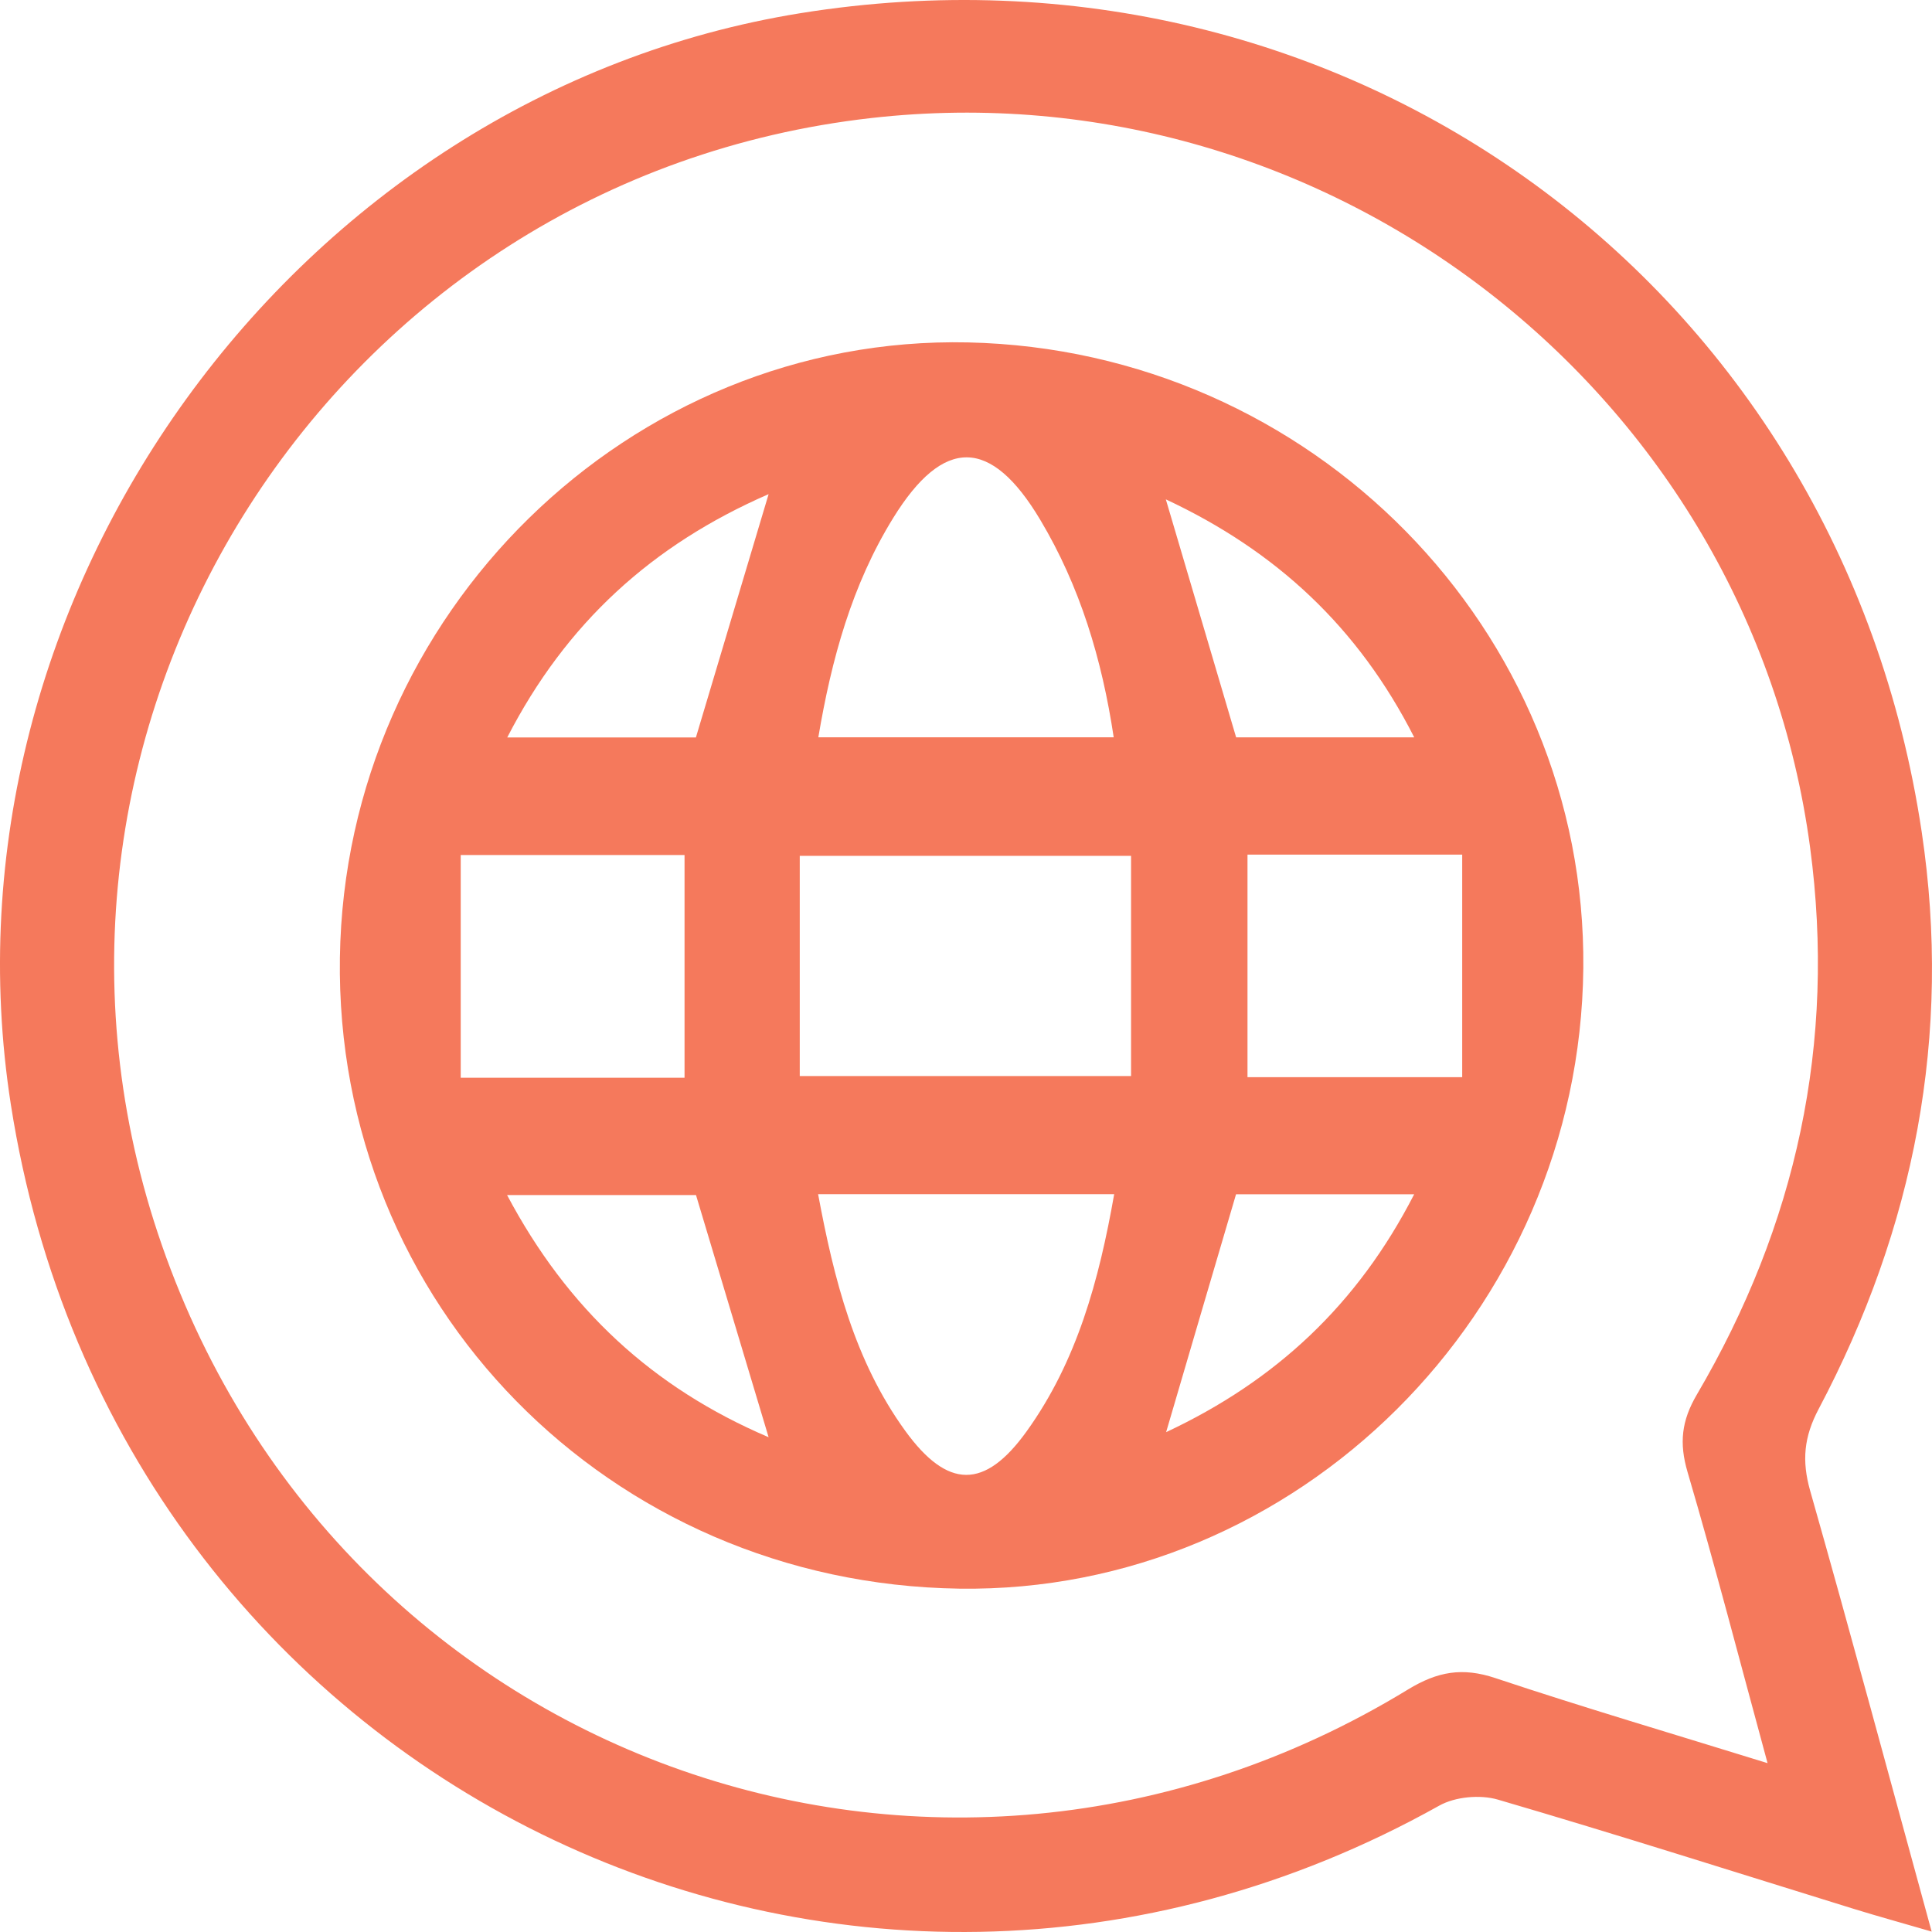
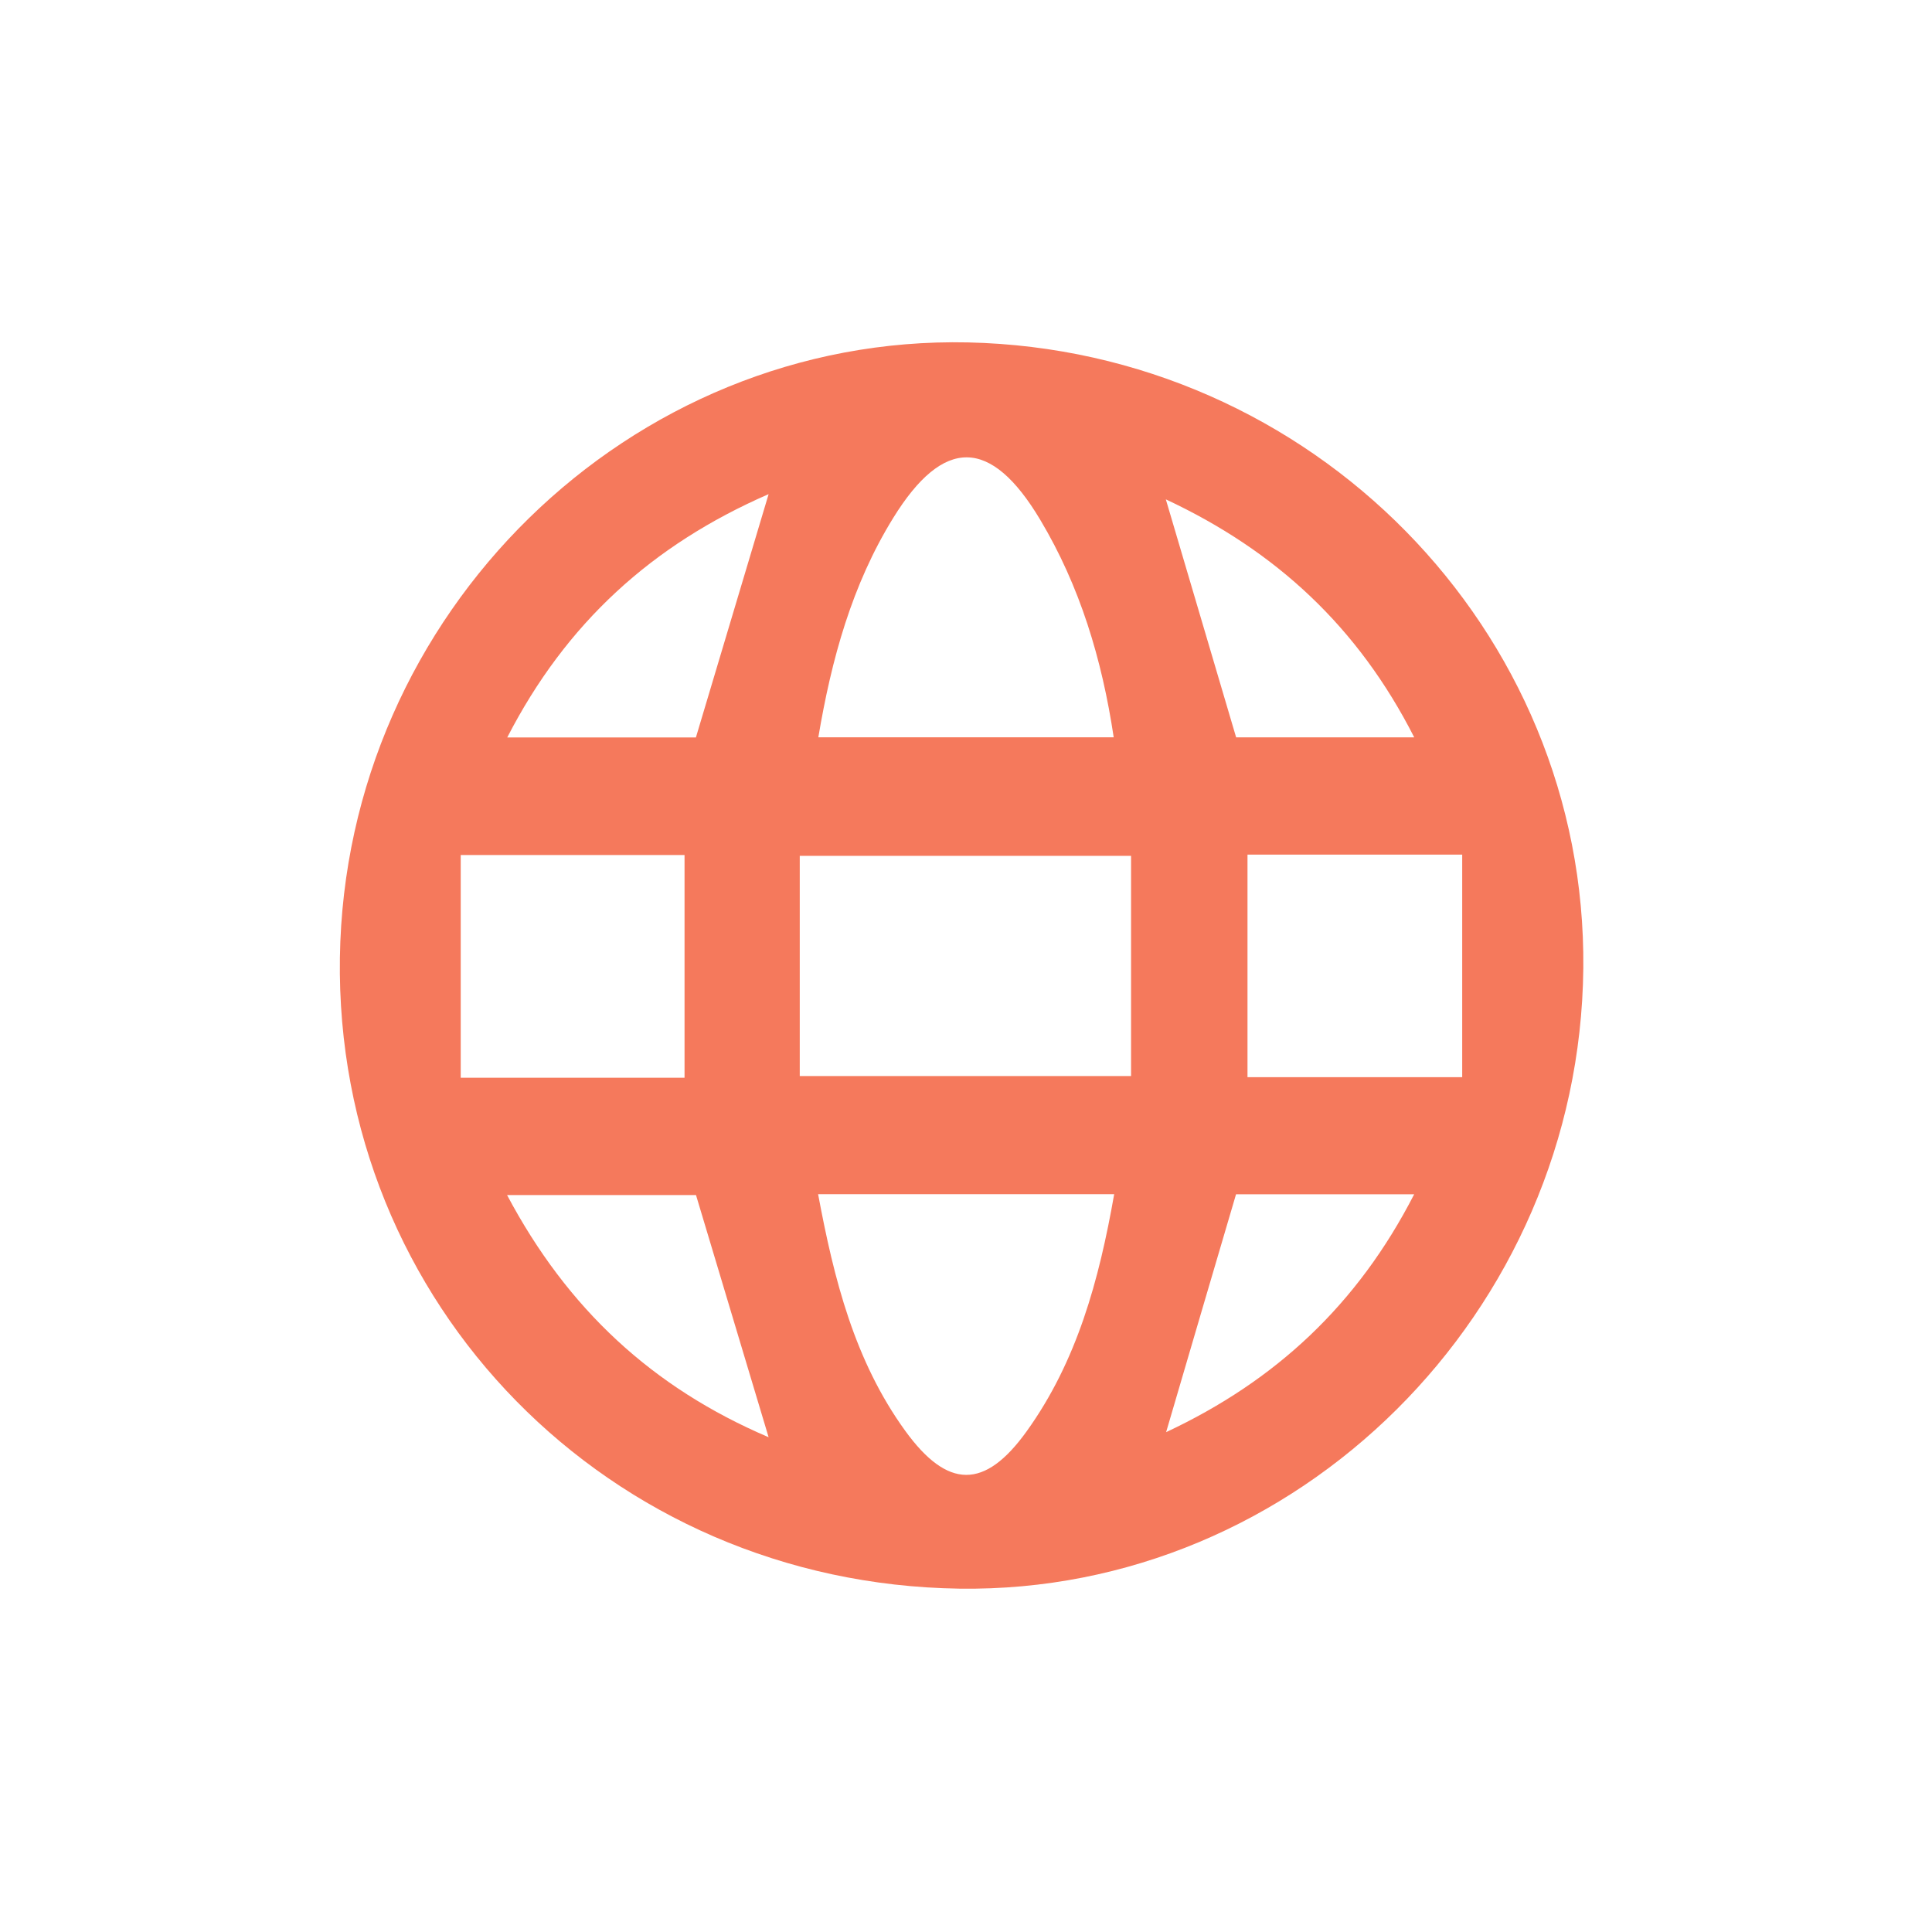
<svg xmlns="http://www.w3.org/2000/svg" width="60" height="60" viewBox="0 0 60 60" fill="none">
-   <path d="M59.989 59.987C59.048 59.712 58.308 59.51 57.575 59.283C53.891 58.144 50.216 56.97 46.516 55.888C45.965 55.728 45.19 55.798 44.693 56.078C26.201 66.416 3.616 55.34 0.337 34.303C-2.122 18.525 9.155 2.938 24.861 0.409C41.799 -2.317 57.141 8.854 59.68 25.834C60.624 32.141 59.455 38.133 56.481 43.756C56.022 44.622 55.952 45.364 56.216 46.296C57.486 50.762 58.69 55.249 59.989 59.987ZM54.893 54.756C54.026 51.572 53.265 48.628 52.408 45.714C52.144 44.817 52.221 44.122 52.696 43.312C55.785 38.053 57.027 32.397 56.214 26.316C54.324 12.207 41.267 2.057 27.055 3.666C10.371 5.553 -0.391 22.381 4.902 38.302C10.321 54.596 29.023 61.438 43.726 52.469C44.647 51.908 45.419 51.774 46.438 52.114C49.164 53.023 51.923 53.836 54.893 54.756Z" fill="#F5795C" />
  <path d="M29.793 49.337C18.919 49.18 10.396 40.497 10.556 29.741C10.713 19.056 19.549 10.402 30.065 10.634C40.738 10.871 49.277 19.561 49.171 30.072C49.061 40.765 40.286 49.487 29.793 49.337ZM24.837 33.418C28.379 33.418 31.739 33.418 35.126 33.418C35.126 31.07 35.126 28.823 35.126 26.579C31.639 26.579 28.276 26.579 24.837 26.579C24.837 28.896 24.837 31.117 24.837 33.418ZM25.414 22.897C28.498 22.897 31.519 22.897 34.587 22.897C34.222 20.465 33.536 18.201 32.304 16.14C30.772 13.574 29.301 13.562 27.742 16.081C26.456 18.162 25.823 20.472 25.414 22.897ZM34.602 37.086C31.449 37.086 28.454 37.086 25.407 37.086C25.901 39.734 26.54 42.265 28.114 44.437C29.428 46.249 30.58 46.264 31.882 44.453C33.444 42.282 34.131 39.764 34.602 37.086ZM21.259 33.47C21.259 31.094 21.259 28.814 21.259 26.553C18.94 26.553 16.701 26.553 14.308 26.553C14.308 28.898 14.308 31.162 14.308 33.47C16.753 33.47 18.964 33.47 21.259 33.47ZM38.742 33.453C40.953 33.453 43.075 33.453 45.41 33.453C45.41 31.12 45.41 28.849 45.41 26.541C43.045 26.541 40.92 26.541 38.742 26.541C38.742 28.849 38.742 31.098 38.742 33.453ZM21.612 22.902C22.367 20.38 23.095 17.938 23.87 15.346C20.245 16.924 17.579 19.352 15.753 22.902C17.856 22.902 19.793 22.902 21.612 22.902ZM21.615 37.114C19.758 37.114 17.83 37.114 15.748 37.114C17.622 40.647 20.263 43.096 23.87 44.634C23.097 42.058 22.374 39.645 21.615 37.114ZM36.206 15.508C36.955 18.046 37.665 20.451 38.389 22.899C40.131 22.899 41.941 22.899 43.92 22.899C42.178 19.472 39.63 17.11 36.206 15.508ZM36.215 44.477C39.623 42.88 42.162 40.514 43.918 37.09C41.937 37.09 40.124 37.09 38.386 37.09C37.667 39.527 36.967 41.913 36.215 44.477Z" fill="#F5795C" />
</svg>